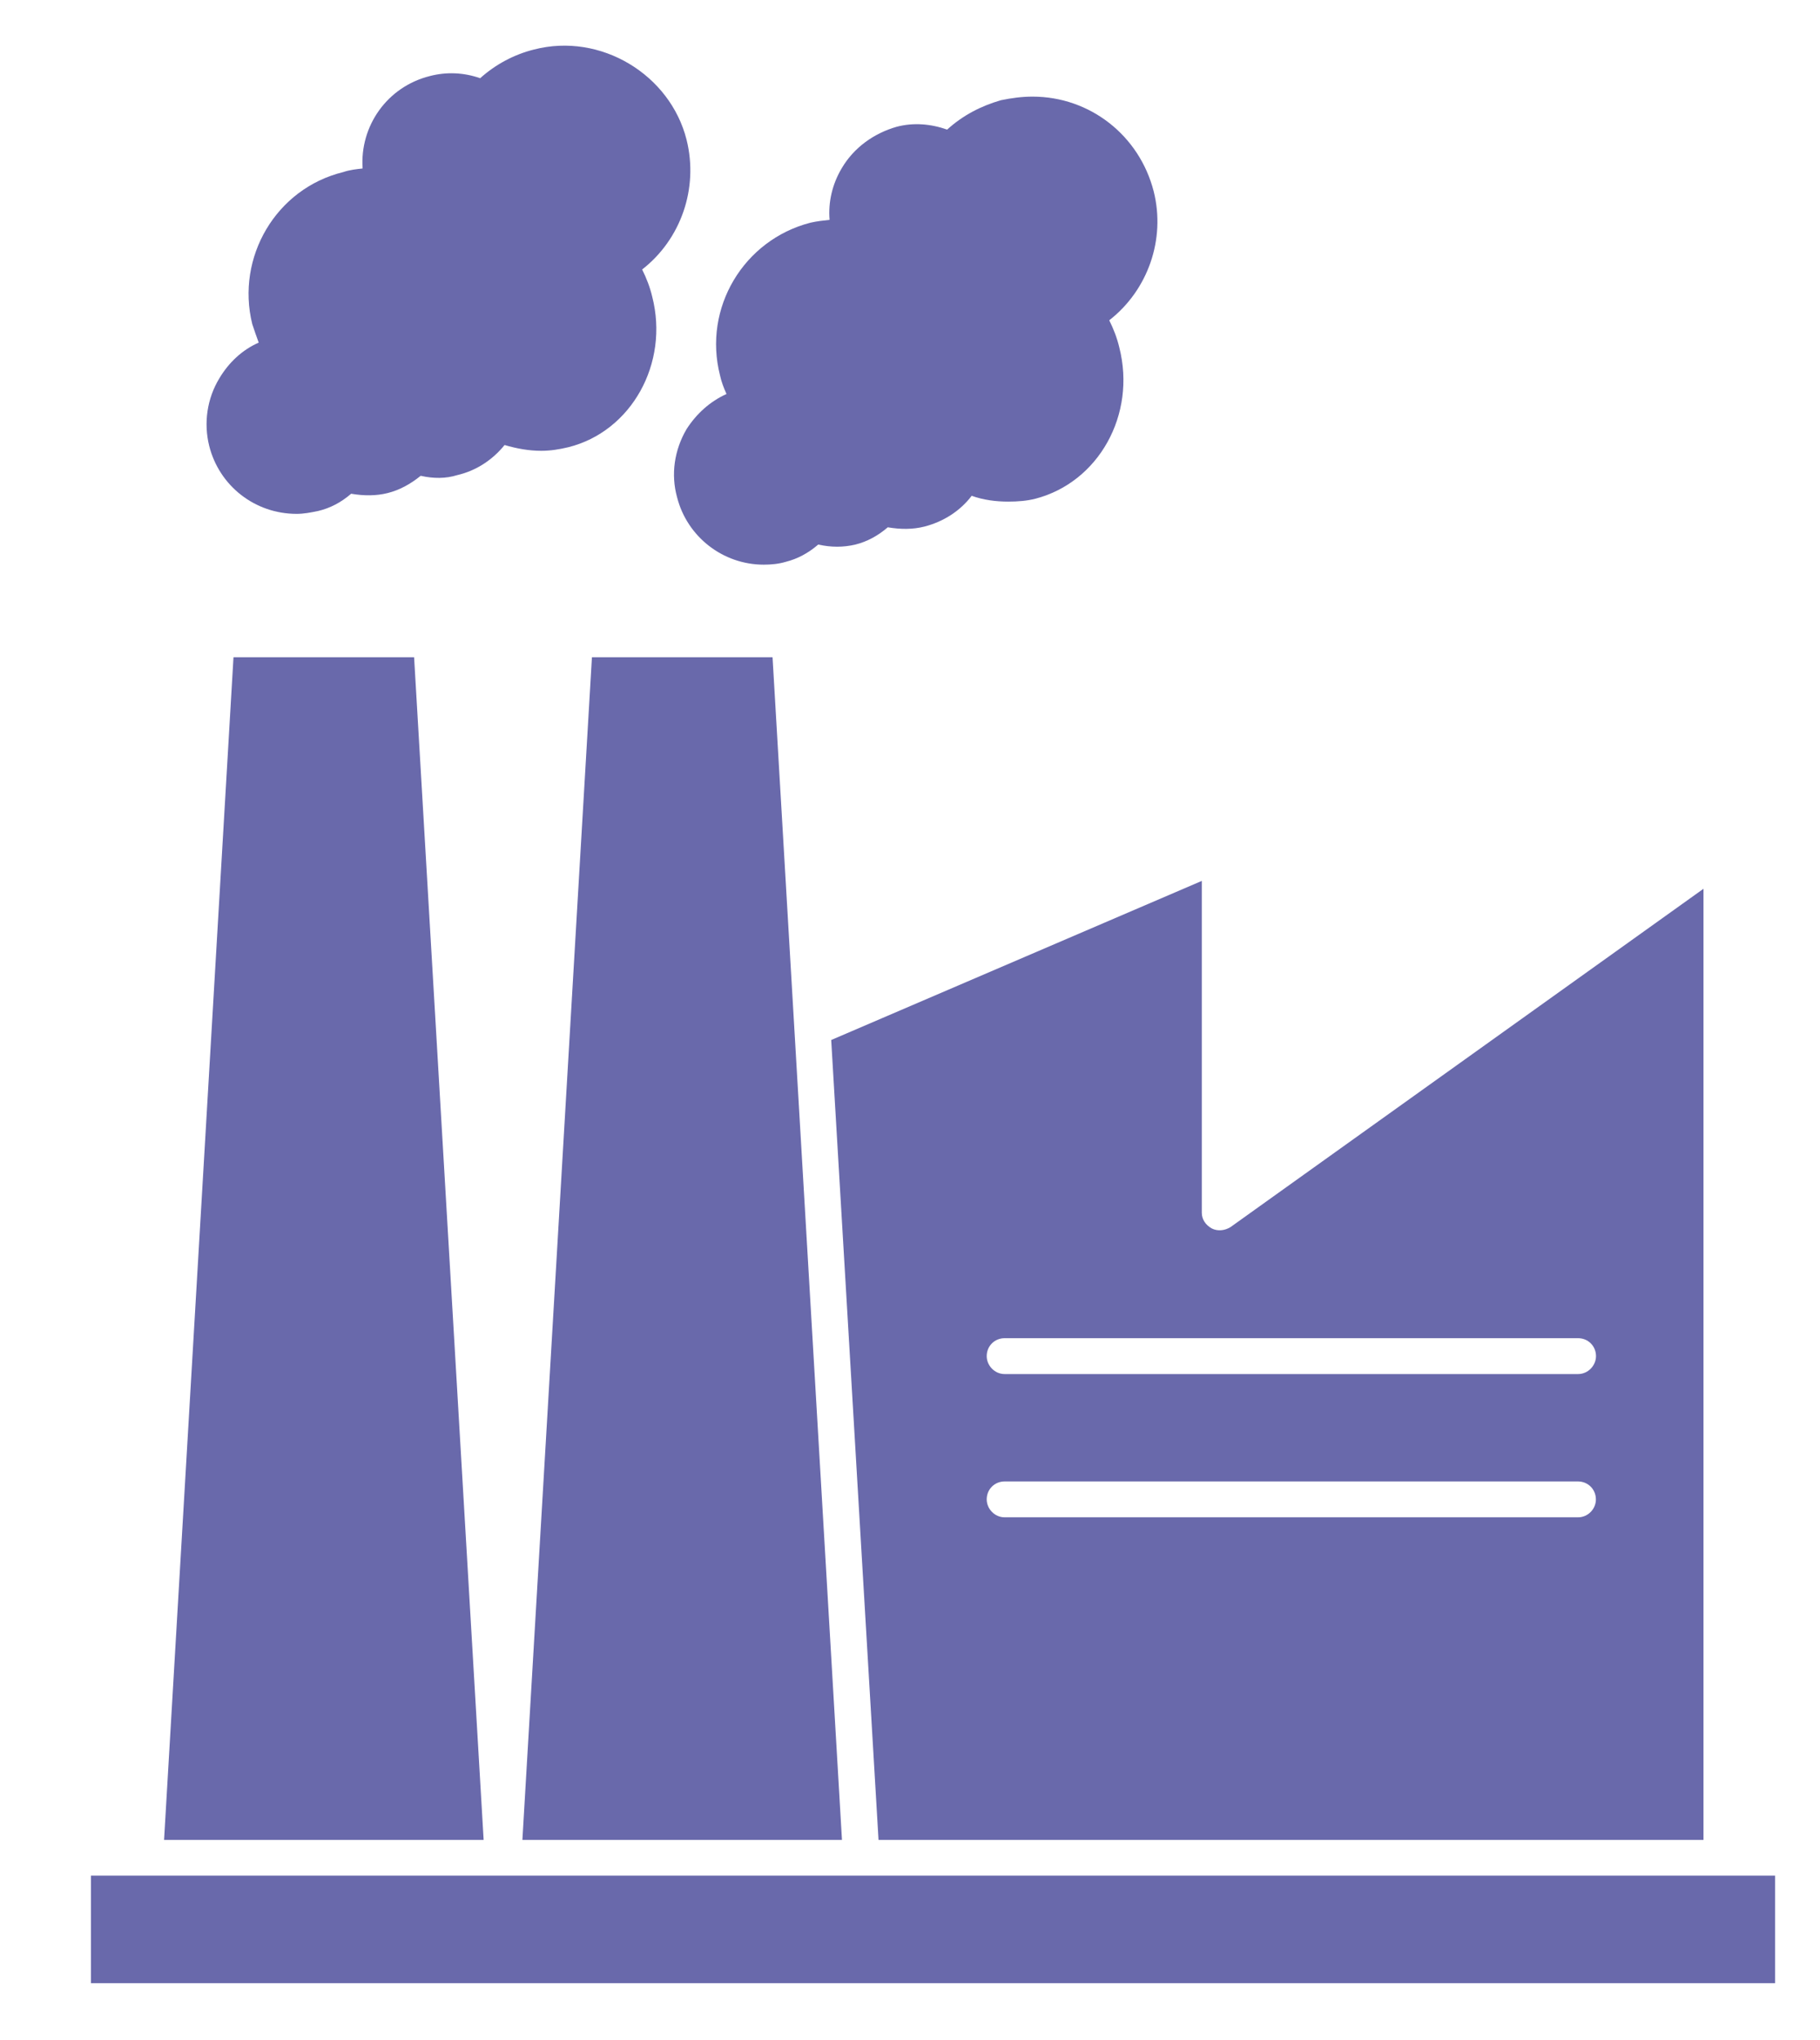
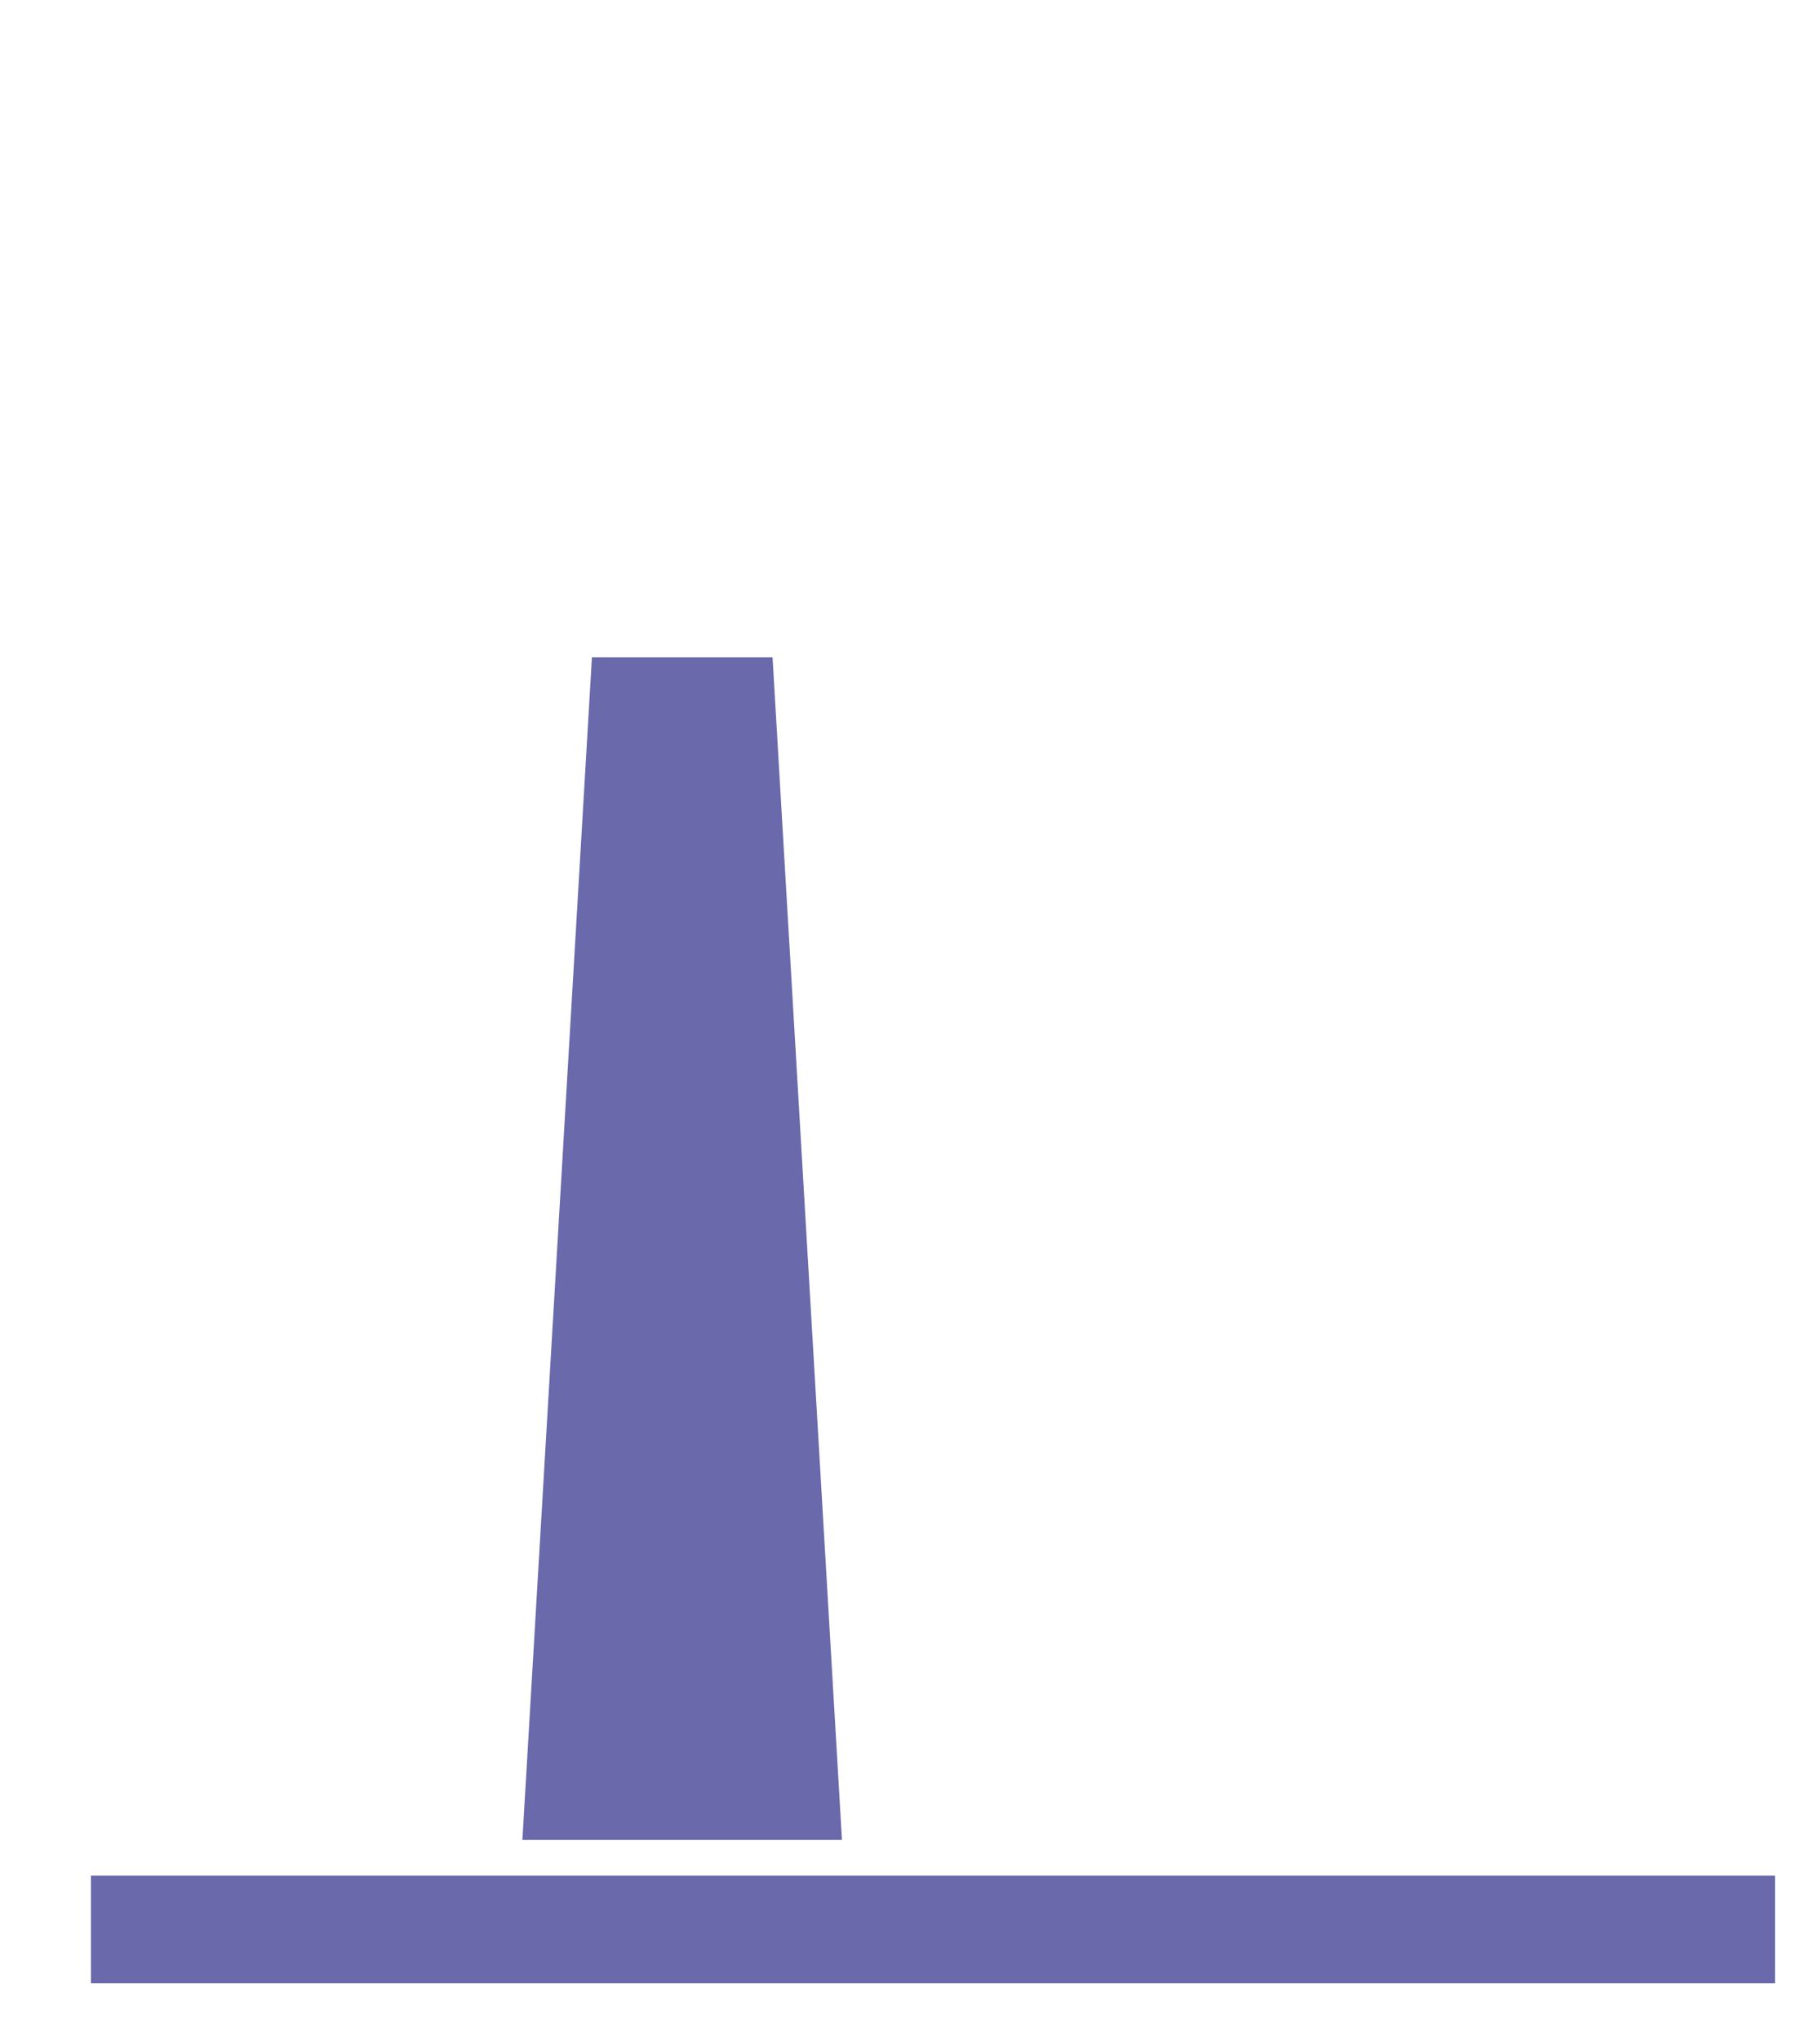
<svg xmlns="http://www.w3.org/2000/svg" version="1.1" id="Réteg_1" x="0px" y="0px" viewBox="0 0 157.3 176.33" style="enable-background:new 0 0 157.3 176.33;" xml:space="preserve">
  <style type="text/css">
	.st0{fill:#6782C1;}
	.st1{fill:#C7C7C8;}
	.st2{fill:#92839A;}
	.st3{fill:#727272;}
	.st4{fill:#EAA460;}
	.st5{fill:#0099B8;}
	.st6{fill:#6969AB;}
	.st7{fill-rule:evenodd;clip-rule:evenodd;fill:#A7C821;}
</style>
  <g>
    <g>
-       <path class="st6" d="M25.64,44.41c0.62,0,1.24-0.12,1.86-0.25c1.05-0.25,1.98-0.74,2.85-1.49c1.11,0.19,2.17,0.19,3.16-0.06    s1.92-0.74,2.85-1.49c1.11,0.25,2.17,0.25,3.16-0.06c1.61-0.37,3.04-1.3,4.09-2.6c1.05,0.31,2.11,0.5,3.16,0.5    c0.81,0,1.55-0.12,2.35-0.31c5.45-1.36,8.73-7.25,7.25-13.01c-0.19-0.81-0.5-1.61-0.87-2.35c3.34-2.6,4.89-7,3.84-11.21    c-1.42-5.64-7.43-9.29-13.19-7.8c-1.73,0.43-3.34,1.3-4.65,2.48c-1.42-0.5-2.91-0.56-4.34-0.19c-3.72,0.93-6.07,4.34-5.82,7.99    c-0.56,0.06-1.11,0.12-1.67,0.31c-5.82,1.42-9.29,7.37-7.87,13.13c0.19,0.56,0.37,1.11,0.56,1.61c-1.42,0.62-2.6,1.73-3.41,3.1    c-1.05,1.73-1.36,3.84-0.87,5.82C18.95,42,22.04,44.41,25.64,44.41z" />
-       <path class="st6" d="M59.33,37.1c-1.05,1.8-1.36,3.9-0.81,5.88c0.87,3.41,3.96,5.82,7.49,5.82c0.62,0,1.3-0.06,1.92-0.25    c0.99-0.25,1.92-0.74,2.79-1.49c1.11,0.25,2.17,0.25,3.22,0c0.99-0.25,1.92-0.74,2.79-1.49c1.11,0.19,2.17,0.19,3.16-0.06    c1.67-0.43,3.1-1.36,4.09-2.66c1.05,0.37,2.11,0.5,3.16,0.5c0.81,0,1.61-0.06,2.35-0.25c5.45-1.42,8.73-7.25,7.25-13.07    c-0.19-0.81-0.5-1.61-0.87-2.35c3.34-2.6,4.89-7,3.84-11.15c-1.24-4.83-5.51-8.18-10.47-8.18c-0.93,0-1.8,0.12-2.73,0.31    c-1.73,0.5-3.28,1.3-4.65,2.54c-1.42-0.5-2.91-0.62-4.34-0.25c-1.98,0.56-3.72,1.8-4.77,3.59c-0.81,1.36-1.18,2.91-1.05,4.46    c-0.56,0.06-1.11,0.12-1.67,0.25c-5.76,1.49-9.29,7.37-7.8,13.19c0.12,0.56,0.31,1.05,0.56,1.61    C61.38,34.69,60.2,35.74,59.33,37.1z" />
      <path class="st6" d="M74.51,162.1c-0.06,0-0.06,0-0.06,0H43.54c-0.06,0-0.06,0-0.06,0H7.86v9.29h145.56v-9.29H74.51z" />
-       <polygon class="st6" points="35.79,56.8 20.18,56.8 14.18,159.01 41.8,159.01   " />
      <polygon class="st6" points="51.16,56.8 45.15,159.01 72.77,159.01 66.77,56.8   " />
-       <path class="st6" d="M71.84,89.88l4.09,69.13h71.3v-82.2l-40.88,29.24c-0.5,0.31-1.11,0.37-1.61,0.12    c-0.56-0.31-0.87-0.81-0.87-1.36V76.13L71.84,89.88z M136.39,131.13H86.83c-0.87,0-1.55-0.74-1.55-1.55    c0-0.87,0.68-1.55,1.55-1.55h49.55c0.87,0,1.55,0.68,1.55,1.55C137.94,130.39,137.26,131.13,136.39,131.13z M136.39,115.65    c0.87,0,1.55,0.68,1.55,1.55c0,0.81-0.68,1.55-1.55,1.55H86.83c-0.87,0-1.55-0.74-1.55-1.55c0-0.87,0.68-1.55,1.55-1.55H136.39z" />
    </g>
  </g>
</svg>